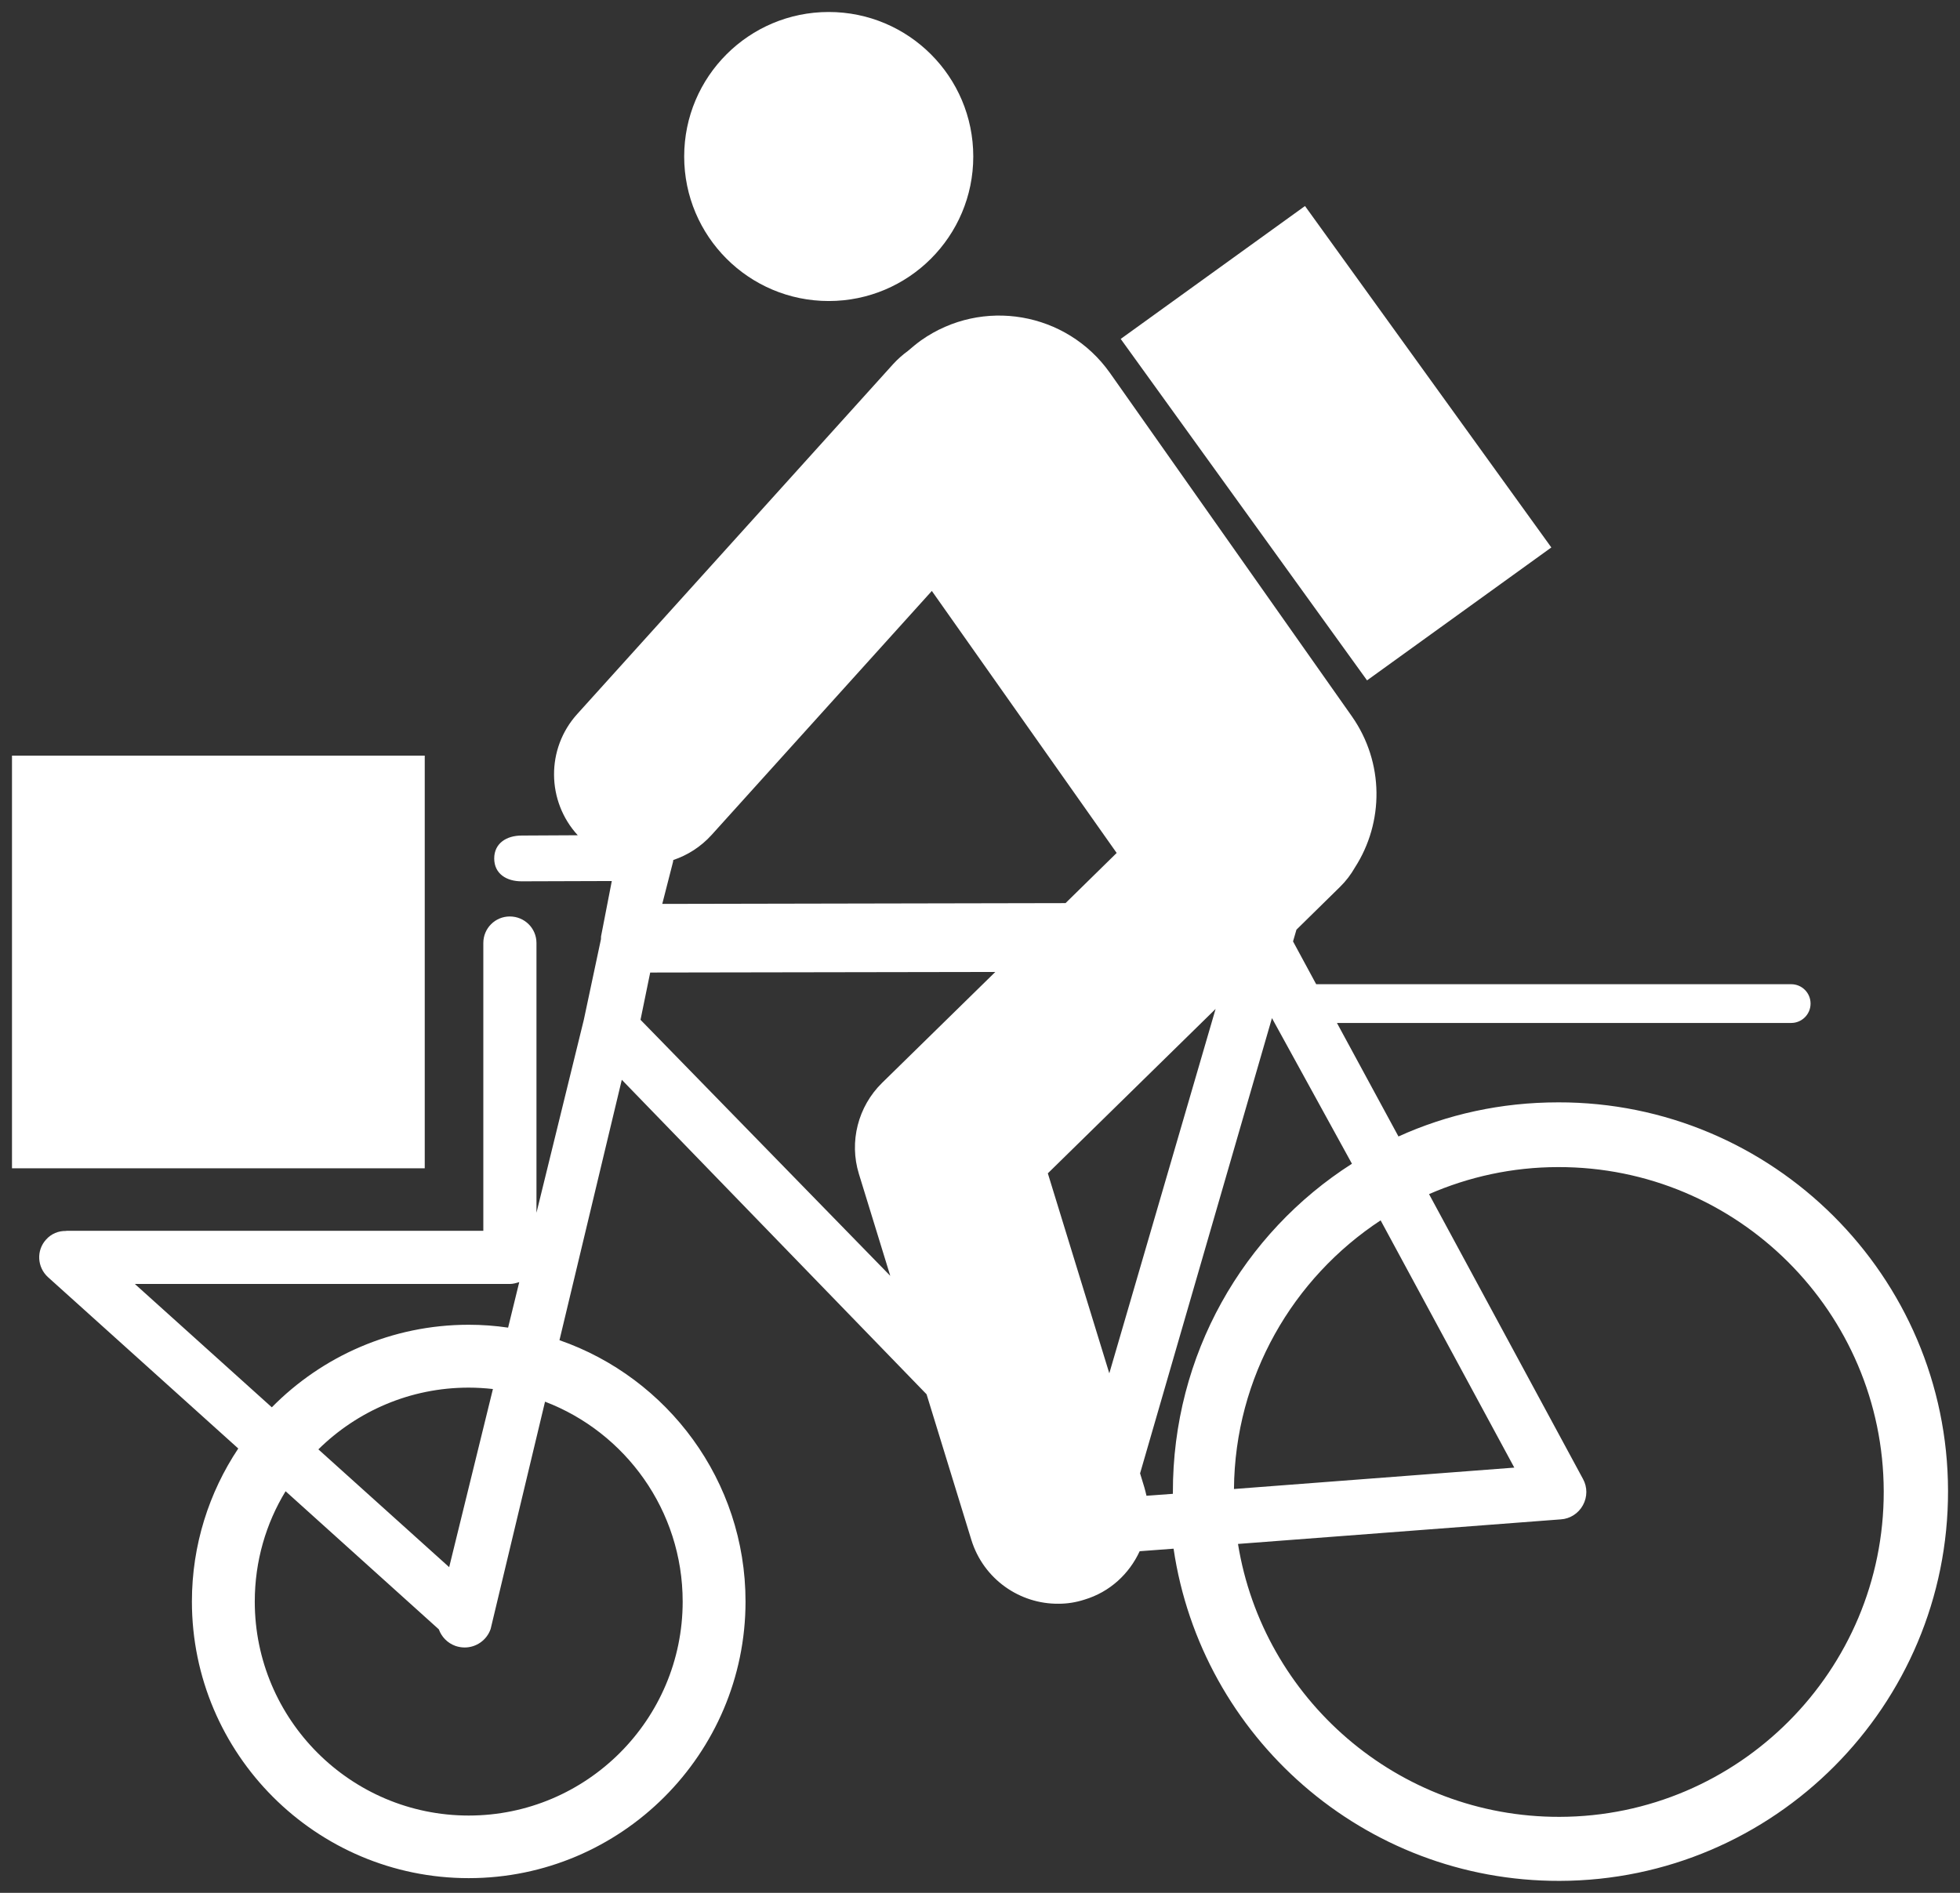
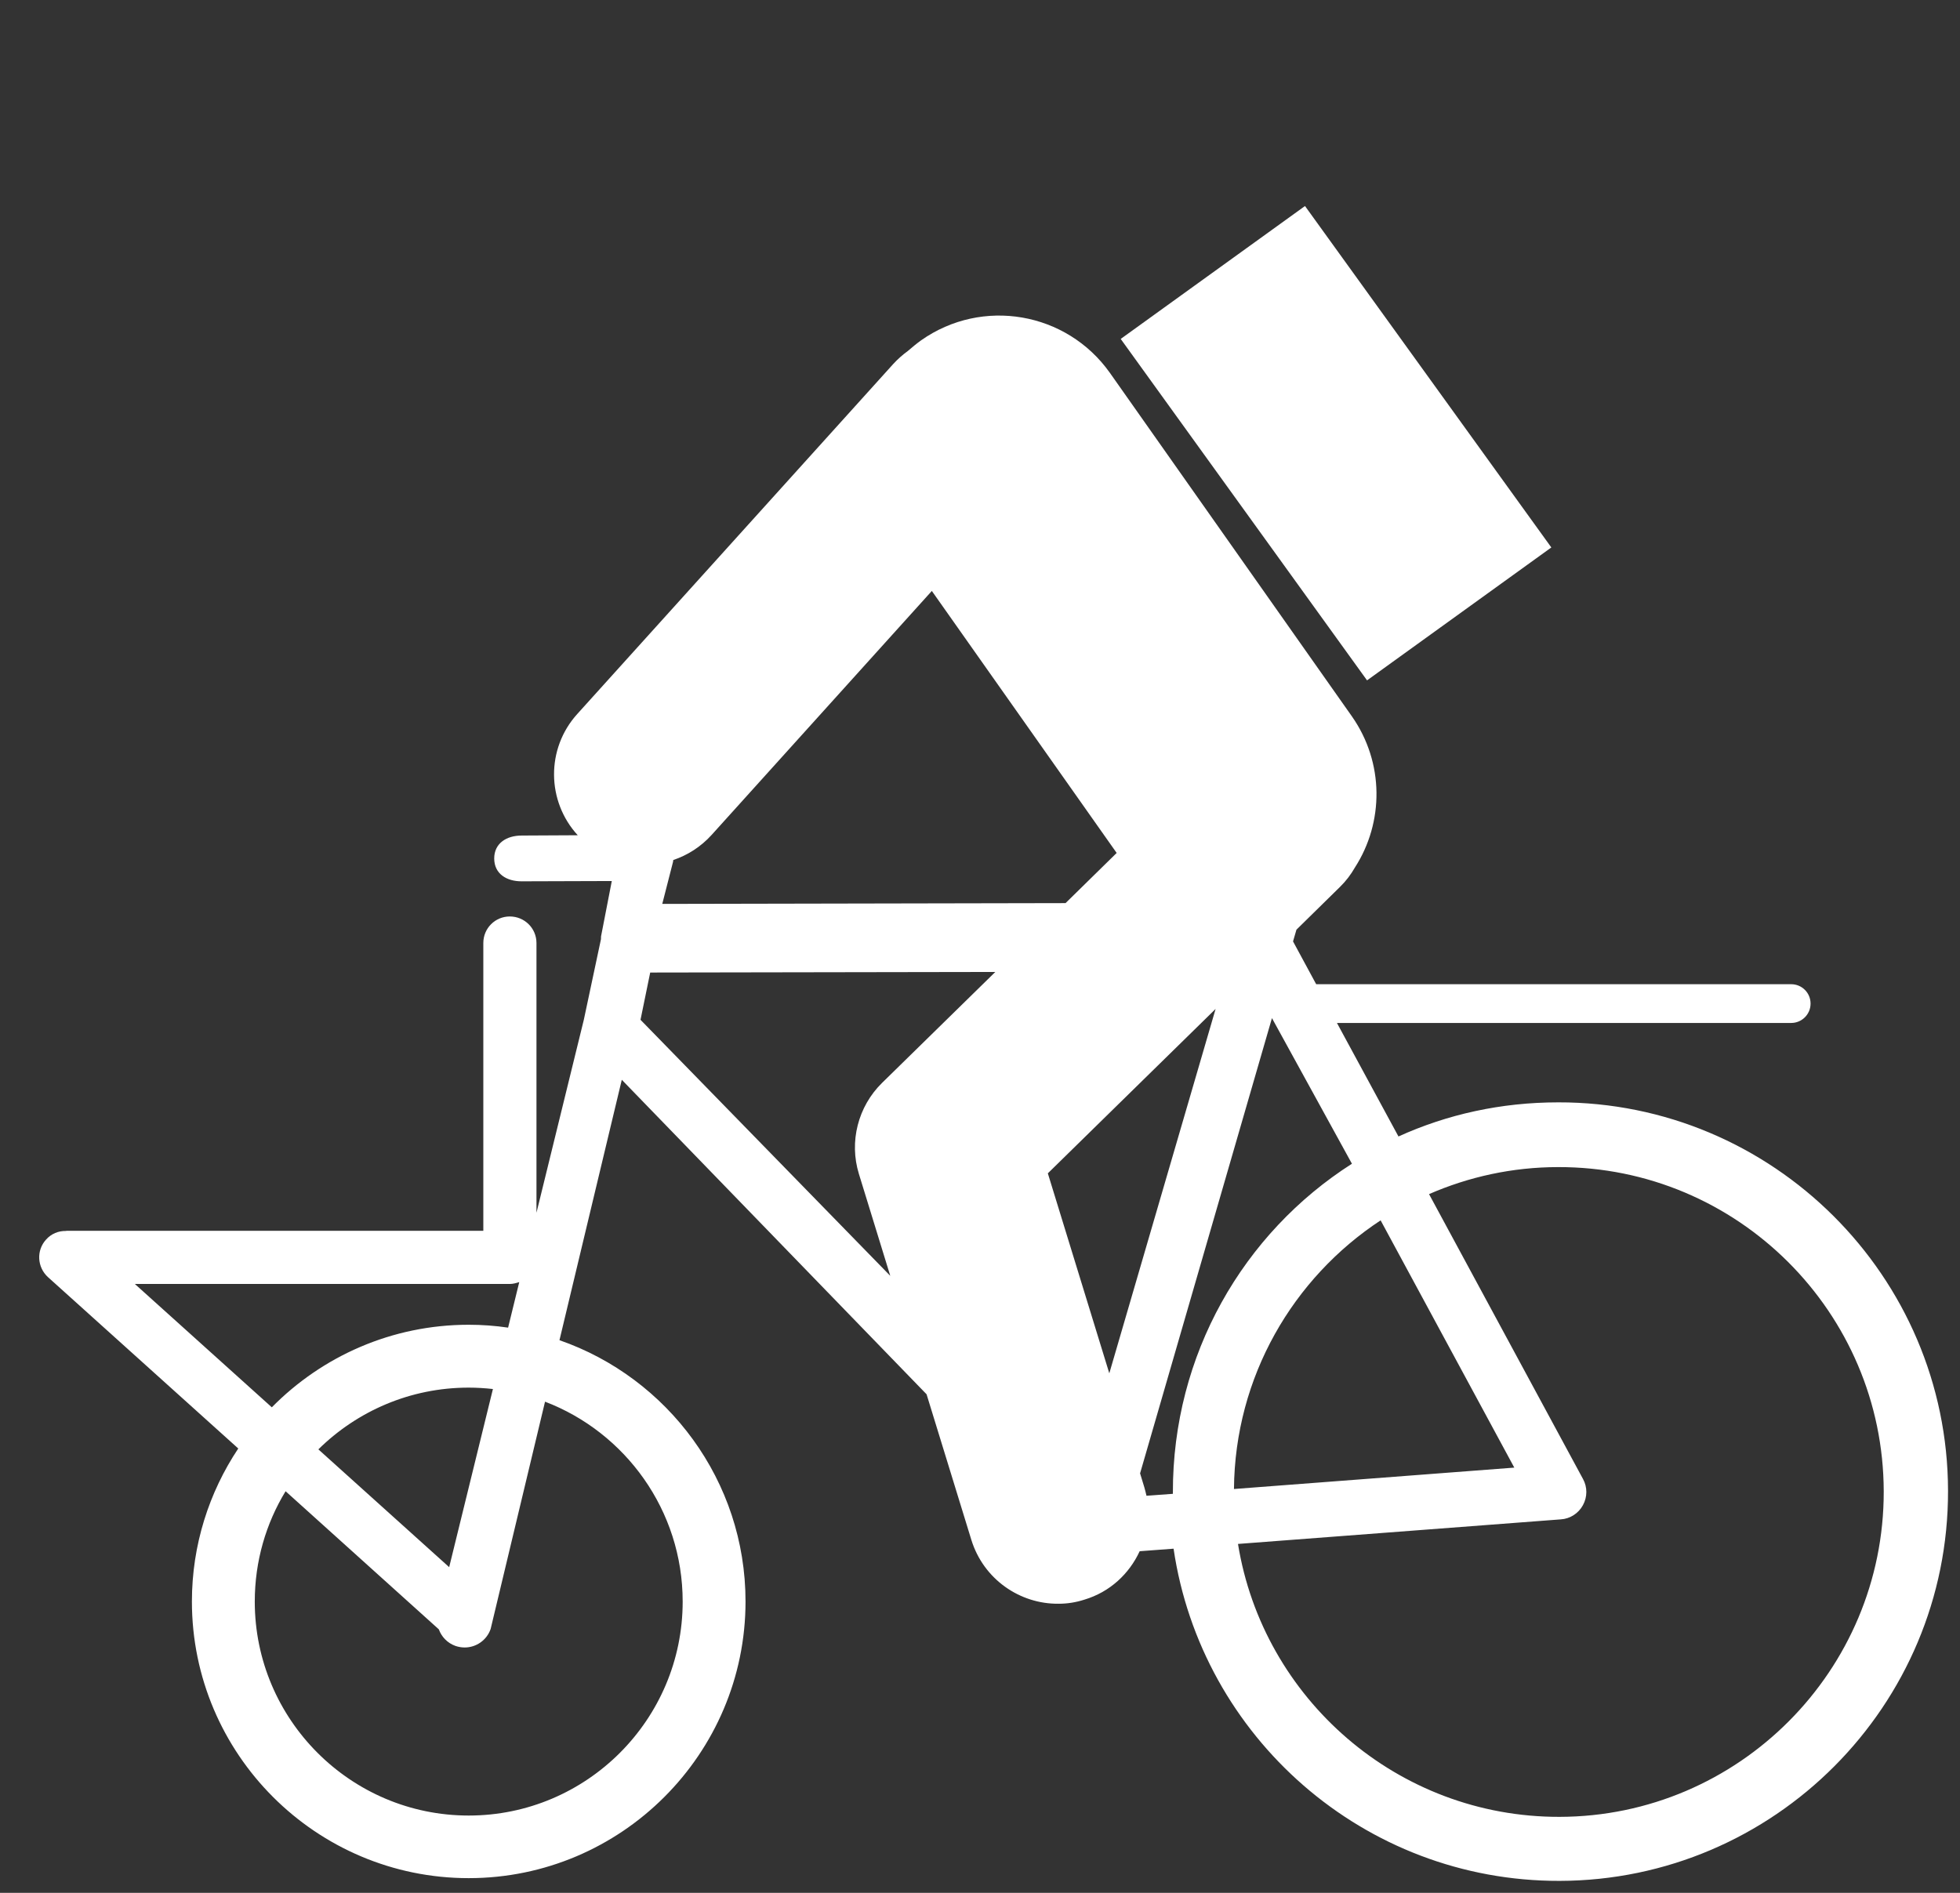
<svg xmlns="http://www.w3.org/2000/svg" enable-background="new 0 0 817.247 789.405" viewBox="0 0 817.25 789.4">
  <rect x="0" y="0" width="817.25" height="789.4" fill="#333333" stroke="none" />
  <g fill="#fff">
    <path d="m 649.68 459.73 c -23.76 0 -46.28 5 -66.57 14.23 l -25.65 -47.34 h 189.4 c 4.47 0 8.08 -3.62 8.08 -8.08 0 -4.49 -3.62 -8.08 -8.08 -8.08 h -198.06 l -9.65 -17.85 1.42 -4.89 18.11 -17.79 c 2.53 -2.47 4.59 -5.19 6.27 -8.14 12.09 -18.75 12.33 -43.72 -1.33 -63.14 l -100.81 -143.12 c -18.03 -25.48 -53.25 -31.57 -78.75 -13.59 -1.99 1.44 -3.8 2.96 -5.58 4.49 -2.14 1.54 -4.13 3.32 -5.97 5.31 l -131.79 146.01 c -13.12 14.48 -12.81 36.43 .18 50.59 l -23.34 .12 c -6.36 0 -11.49 3.23 -11.49 9.56 0 6.39 5.16 9.59 11.55 9.53 l 37.48 -.12 -4.49 23.11 c -.03 0 -.03 1.14 -.03 1.14 l -7.14 33.59 -19.75 80.5 v -112.49 c 0 -6.15 -4.98 -11.07 -11.13 -11.07 -6.09 0 -11.03 4.92 -11.03 11.07 v 120.03 h -173.67 c -.13 0 -.27 0 -.42 .06 -3.04 -.06 -6.03 1.12 -8.23 3.59 -4.13 4.52 -3.73 11.52 .78 15.65 l 79.36 71.48 c -12.19 18.28 -19.33 40.29 -19.33 63.8 0 63.62 51.77 115.38 115.42 115.38 63.62 0 115.42 -51.79 115.42 -115.38 0 -50.35 -32.47 -93.29 -77.58 -108.97 l 25.99 -108.6 127.08 131.16 18.69 60.78 c 5.07 16.31 20.17 26.77 36.42 26.57 3.53 0 7.09 -.54 10.68 -1.7 10.67 -3.19 18.72 -10.79 23.06 -20.2 l 14.14 -1.06 c 11.55 78.46 79.33 138.73 160.95 138.54 89.46 -.18 162.16 -73.14 161.97 -162.7 -.15 -89.44 -73.06 -162.16 -162.58 -161.98 z m -365.03 208.19 c 0 49.21 -40.01 89.24 -89.21 89.24 -49.21 0 -89.21 -40.04 -89.21 -89.24 0 -16.82 4.67 -32.59 12.85 -46.01 l 63.89 57.59 c 1.15 3.14 3.58 5.73 6.99 6.94 1.27 .42 2.53 .63 3.8 .63 4.73 0 9.19 -2.98 10.82 -7.72 l 22.68 -94.79 c 33.48 12.78 57.39 45.34 57.39 83.36 z m -97.36 -14.35 l -54.54 -49.12 c 16.13 -15.91 38.26 -25.75 62.65 -25.75 3.44 0 6.81 .22 10.13 .58 z m 8.15 -101.09 c -32.11 0 -61.18 13.2 -82.1 34.43 l -57.11 -51.44 h 156.3 c 1.42 0 2.74 -.39 3.98 -.78 l -4.65 18.99 c -5.36 -.79 -10.85 -1.2 -16.42 -1.2 z m 85.17 -192.97 c .03 -.3 .06 -.54 .12 -.84 5.97 -2.02 11.46 -5.49 15.95 -10.43 l 91.86 -101.79 77.07 109.27 -21.32 20.92 -168.15 .33 z m 87.17 92.11 c -10.04 9.85 -13.78 24.54 -9.65 37.95 l 13.08 42.51 -104.14 -106.78 4.04 -19.71 143.9 -.24 z m 94.76 121.11 l -25.63 -83.4 69.95 -68.56 z m 26.51 49.75 v .51 l -11.01 .81 c -.27 -1.18 -.57 -2.44 -.93 -3.64 l -1.74 -5.7 54.99 -189.86 33.35 60.73 c -45.27 28.9 -74.79 79.59 -74.66 137.15 z m 86.62 -113.54 l 55.74 103.12 -116.89 8.92 c .39 -46.8 24.61 -87.99 61.15 -112.04 z m 74.59 248.77 c -67.48 .13 -123.63 -49.29 -134.06 -113.82 l 134.63 -10.25 c 3.86 -.24 7.36 -2.53 9.19 -5.9 1.9 -3.47 1.9 -7.56 .03 -10.95 l -64.19 -118.79 c 16.46 -7.18 34.71 -11.27 53.82 -11.27 74.77 -.18 135.62 60.55 135.77 135.26 .12 74.69 -60.5 135.57 -135.19 135.72 z" />
-     <path d="m 345.55 5 c 33.29 0 60.27 26.98 60.27 60.27 0 33.28 -26.98 60.27 -60.27 60.27 -33.28 0 -60.27 -26.99 -60.27 -60.27 0 -33.29 26.99 -60.27 60.27 -60.27 z" />
-     <path d="m 5 315.13 h 172.1 v 172.1 h -172.1 z" />
    <path d="m 509.67 96.91 h 94.75 v 175.58 h -94.75 z" transform="matrix(.811 -.585 .585 .811 -2.74 360.91)" />
  </g>
</svg>